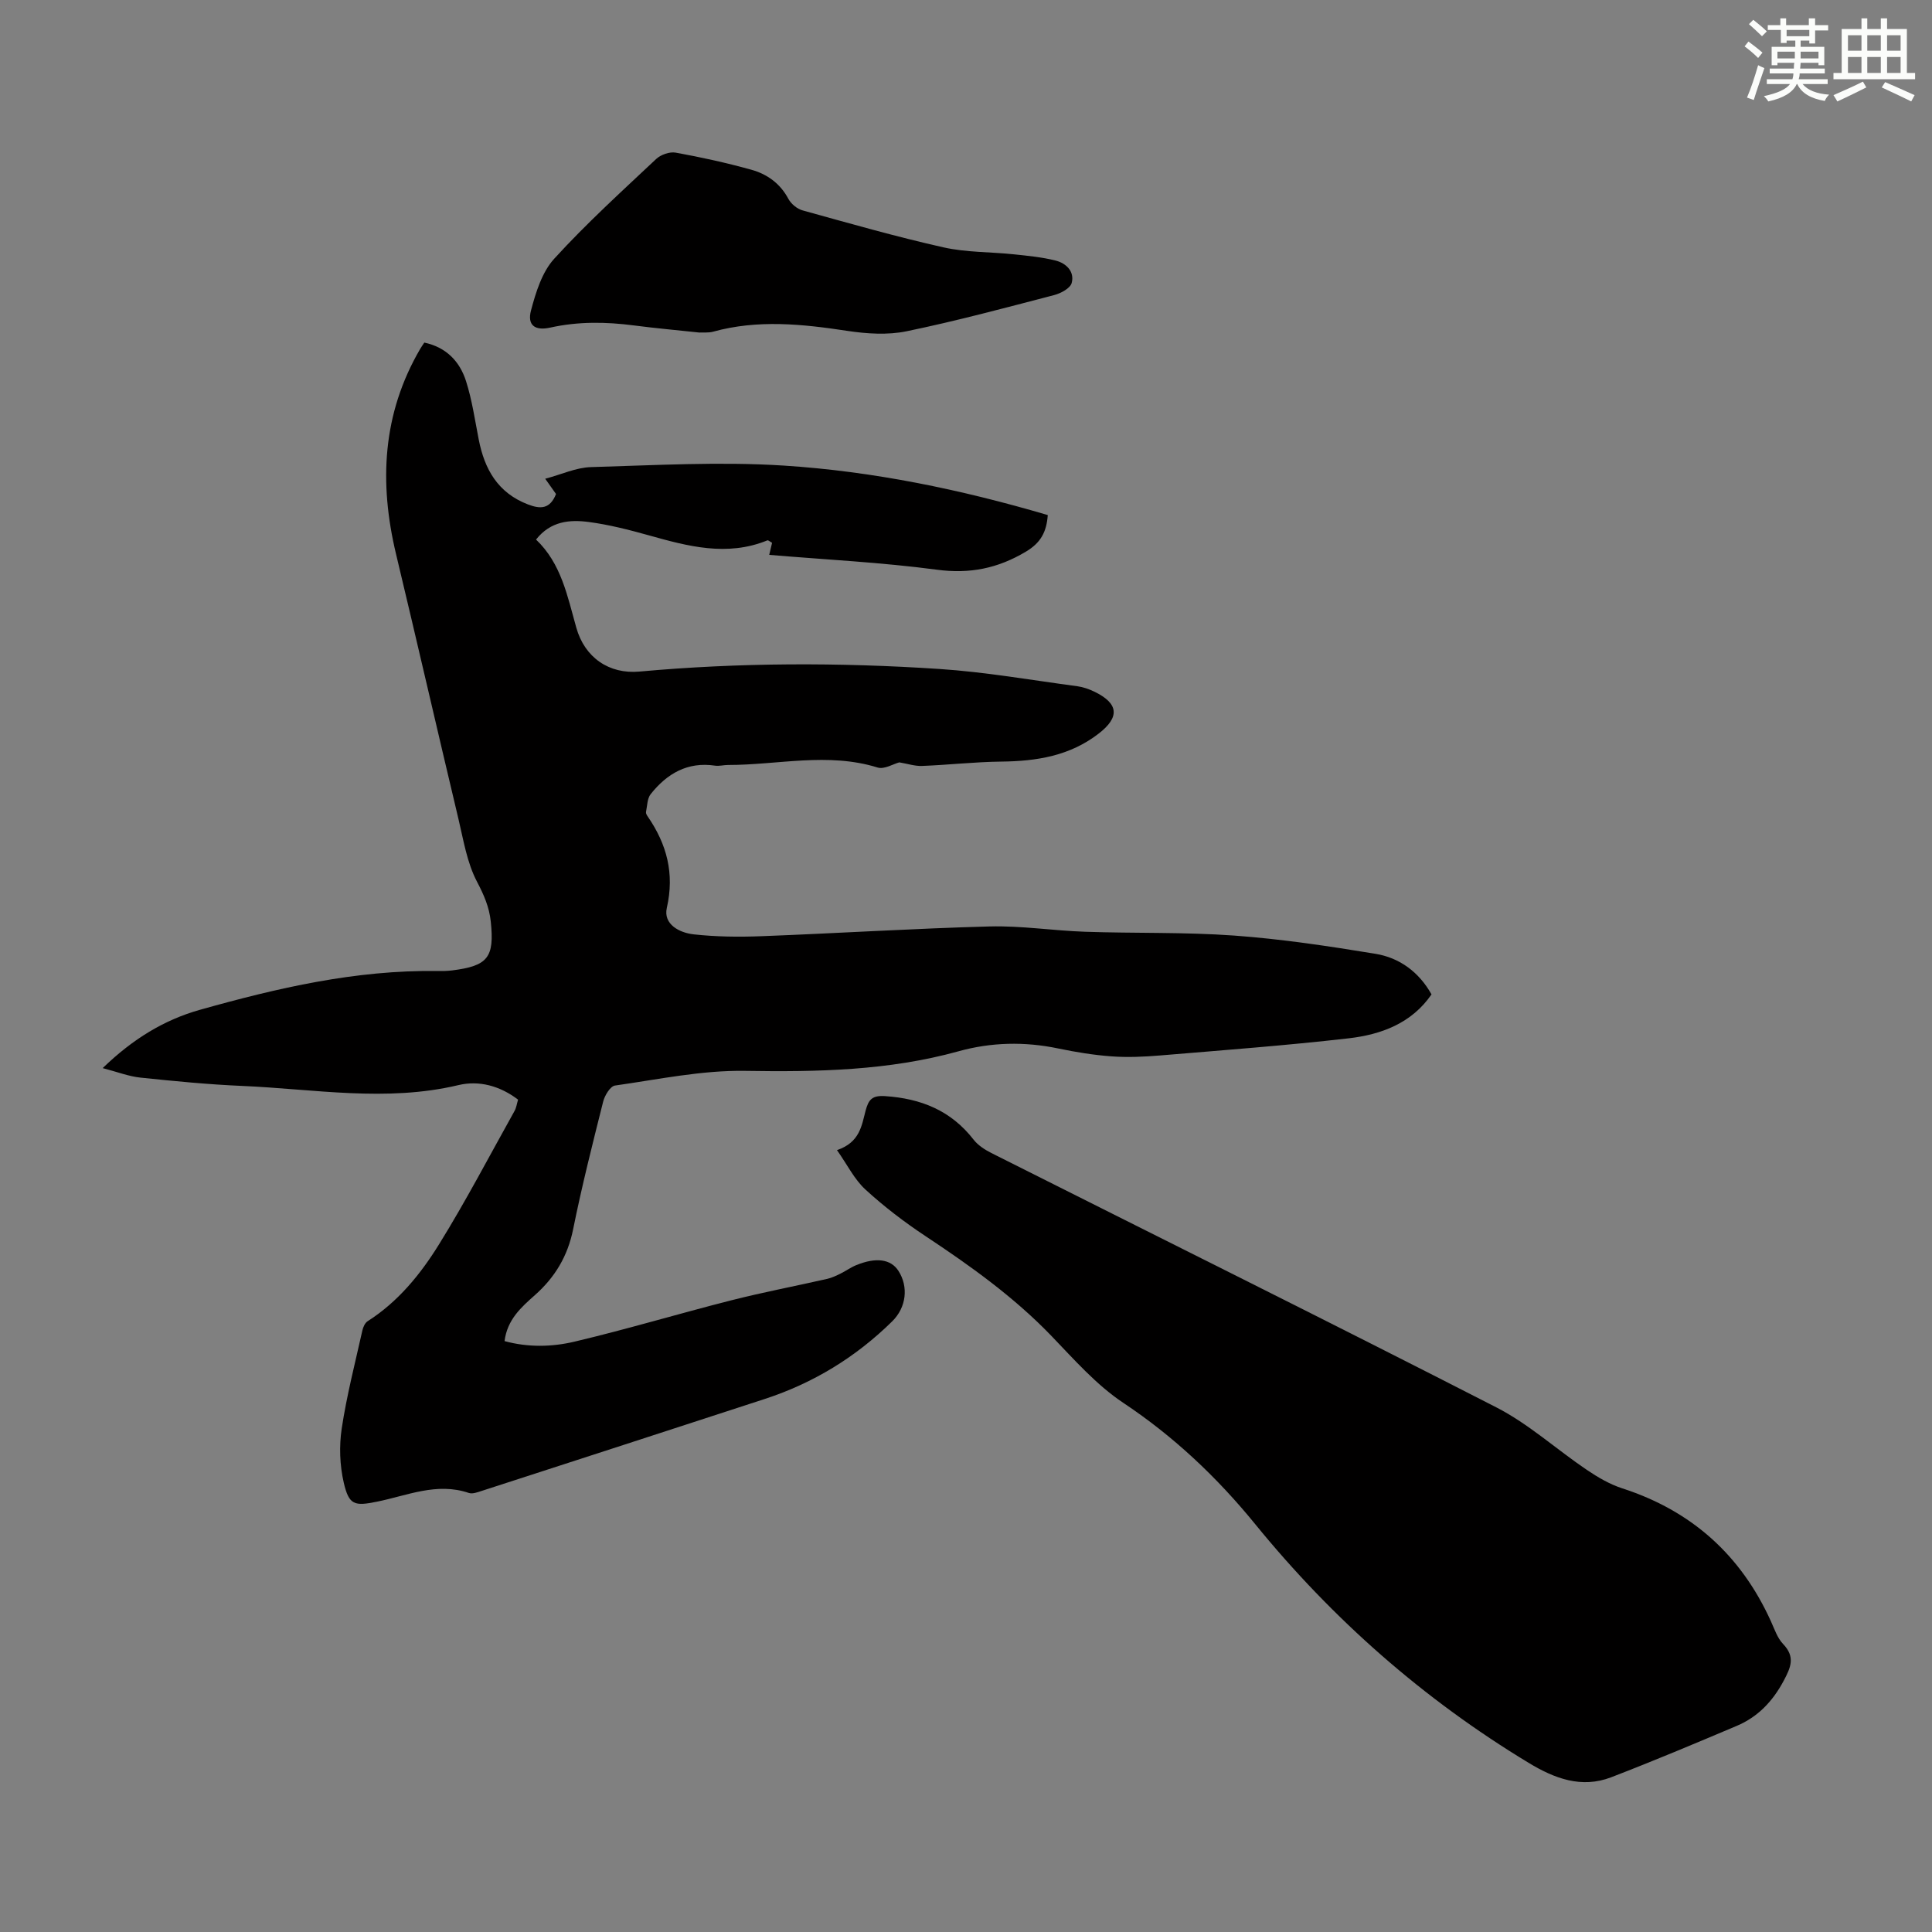
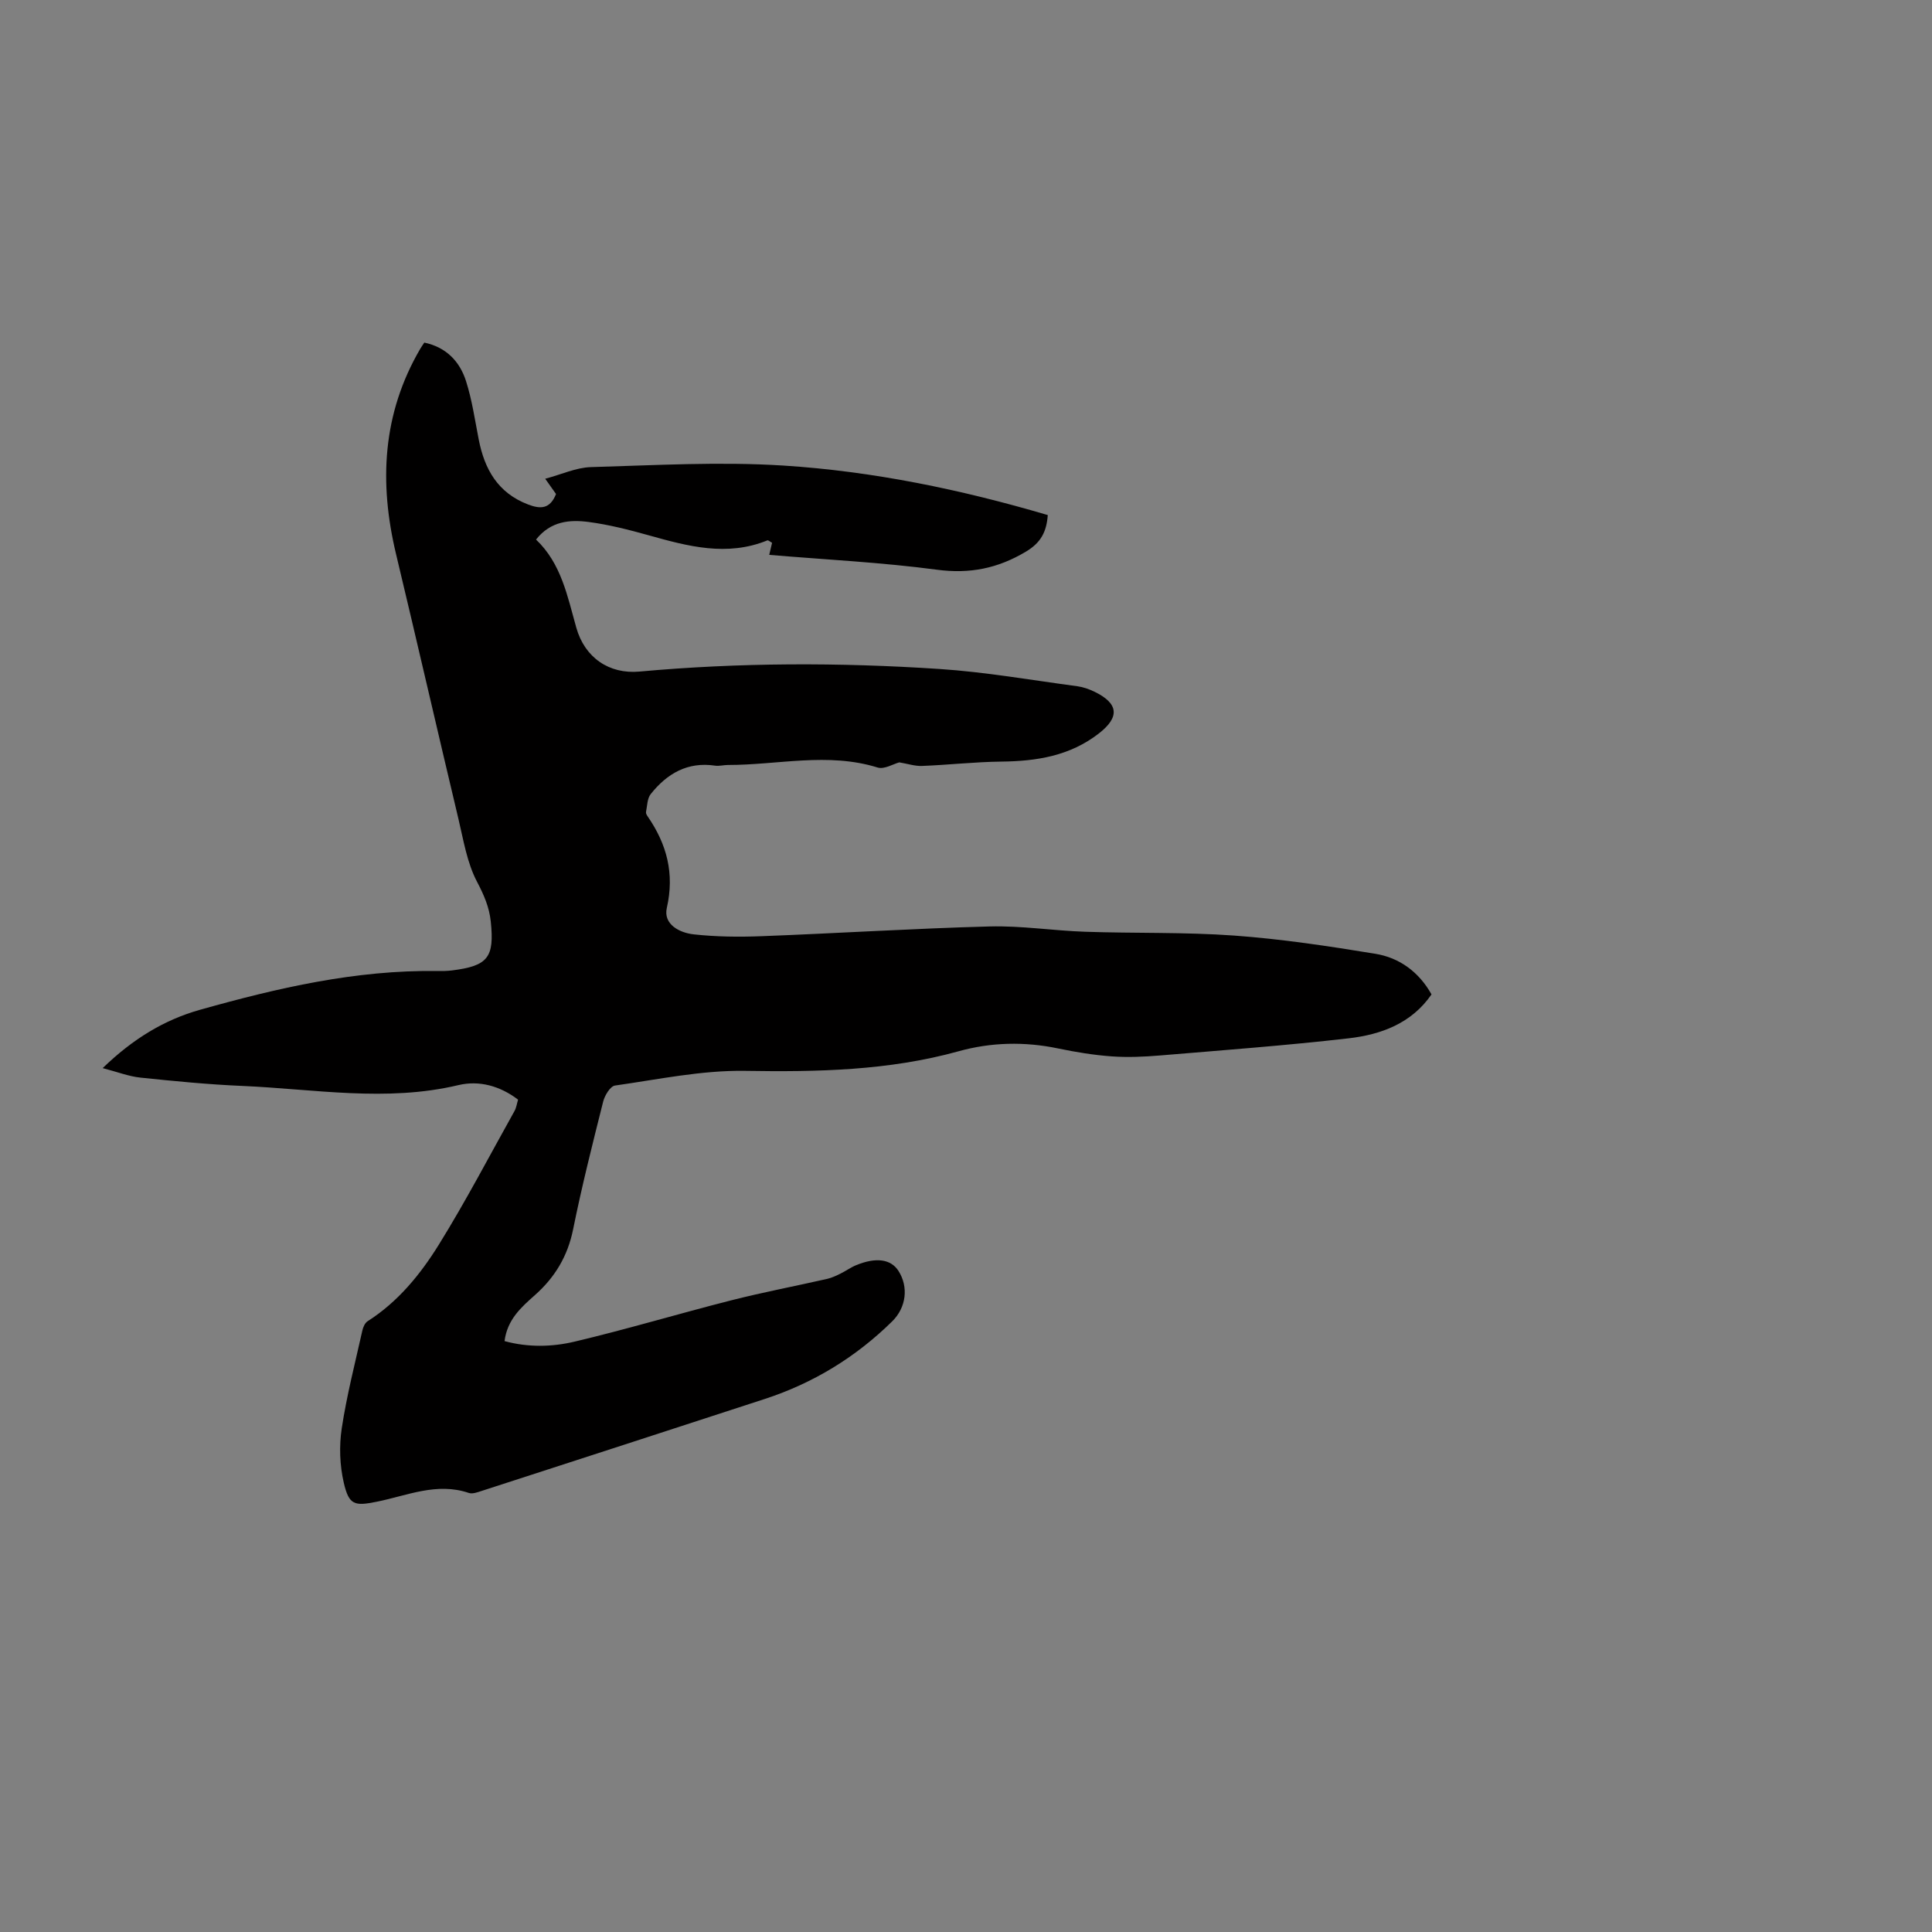
<svg xmlns="http://www.w3.org/2000/svg" enable-background="new 0 0 400 400" viewBox="0 0 400 400">
  <rect x="0" y="0" width="400" height="400" fill="#808080" stroke="none" />
  <g fill="#010000">
-     <path d="m159.26 114.88c.22-.93.41-1.72.59-2.5-.42-.22-.79-.58-.98-.5-8.37 3.41-16.46 1.22-24.59-1.06-4.08-1.14-8.22-2.2-12.4-2.75-3.9-.51-7.86-.21-10.9 3.64 5.23 4.96 6.49 11.71 8.34 18.25 1.74 6.18 6.78 9.66 13.08 9.08 20.67-1.88 41.37-1.9 62.04-.54 9.58.63 19.09 2.31 28.62 3.58 1.19.16 2.4.59 3.49 1.11 5.08 2.45 5.31 5.28.96 8.66-5.99 4.66-12.89 5.75-20.21 5.83-5.47.06-10.93.69-16.4.9-1.49.06-3-.46-4.71-.74-1.25.33-3.11 1.49-4.48 1.07-10.32-3.21-20.68-.52-31-.53-.89 0-1.81.27-2.67.14-5.7-.85-9.95 1.65-13.32 5.89-.73.92-.71 2.44-.97 3.7-.06.28.16.66.35.93 3.96 5.75 5.58 11.81 3.96 18.92-.78 3.42 2.63 5.17 5.58 5.49 4.63.51 9.35.56 14.02.38 15.76-.6 31.5-1.6 47.26-2.02 6.57-.17 13.16.88 19.75 1.1 10.29.35 20.61.05 30.86.79 9.78.71 19.53 2.18 29.22 3.77 5.01.82 9.03 3.77 11.63 8.41-4.13 6-10.43 8.31-17.13 9.09-12.98 1.49-26.03 2.46-39.05 3.55-3.34.28-6.72.43-10.06.19-3.71-.27-7.42-.88-11.07-1.64-6.93-1.45-13.87-1.29-20.59.58-14.54 4.03-29.28 4.3-44.24 4.06-8.96-.14-17.96 1.77-26.91 3.04-.98.14-2.13 2.05-2.45 3.32-2.21 8.78-4.43 17.57-6.22 26.44-1.12 5.54-3.74 9.92-7.89 13.61-2.83 2.51-5.74 5.05-6.31 9.54 4.87 1.33 9.82 1.22 14.5.11 10.86-2.57 21.57-5.79 32.39-8.54 6.6-1.68 13.3-2.95 19.94-4.46.95-.22 1.86-.66 2.74-1.09 1.1-.54 2.1-1.28 3.23-1.74 4.14-1.7 7.2-1.25 8.76 1.19 2.11 3.29 1.63 7.56-1.3 10.44-7.54 7.42-16.35 12.8-26.41 16.08-19.54 6.37-39.09 12.72-58.65 19.05-.83.27-1.85.65-2.59.4-6.64-2.26-12.77.55-19.04 1.81-4.64.94-5.78.73-6.86-3.95-.83-3.59-.97-7.56-.42-11.21 1.03-6.83 2.77-13.55 4.28-20.31.15-.69.54-1.55 1.09-1.9 6.3-4.02 10.93-9.71 14.75-15.87 5.58-9 10.49-18.41 15.66-27.66.37-.66.47-1.47.73-2.34-3.73-2.85-8.07-4.03-12.35-3.01-14.95 3.56-29.85.81-44.76.17-7.03-.3-14.06-.99-21.06-1.72-2.43-.25-4.79-1.18-7.83-1.97 6.27-6.07 12.77-10 20.13-12.07 16.06-4.52 32.28-8.28 49.14-8.03 1.01.02 2.02 0 3.02-.12 7.5-.93 8.83-2.69 8.06-10.12-.32-3.02-1.42-5.52-2.85-8.25-2.07-3.93-2.8-8.61-3.85-13.02-4.35-18.26-8.54-36.55-12.91-54.8-3.55-14.81-2.85-29.06 5-42.5.22-.38.48-.74.85-1.3 4.5.95 7.32 3.86 8.63 7.96 1.25 3.91 1.84 8.03 2.63 12.08 1.2 6.18 3.96 11.08 10.21 13.47 2.56.98 4.54 1 5.8-2.16-.48-.68-1.1-1.55-2.24-3.16 3.36-.89 6.39-2.32 9.46-2.41 13.28-.38 26.63-1.16 39.86-.32 18.53 1.18 36.73 4.95 54.73 10.25-.25 3.47-1.43 5.73-4.54 7.58-5.82 3.47-11.61 4.64-18.43 3.73-11.43-1.52-22.96-2.08-34.7-3.07z" />
-     <path d="m173.29 238.12c4.76-1.61 5.11-5.11 5.92-8.16.61-2.28 1.33-3.2 4.03-3.02 7.44.49 13.66 2.99 18.33 9.01.91 1.17 2.32 2.08 3.68 2.77 34.85 17.53 69.81 34.87 104.53 52.65 6.7 3.43 12.45 8.69 18.75 12.95 2.28 1.54 4.76 2.99 7.35 3.83 14.36 4.65 24.56 13.81 30.77 27.52.74 1.62 1.33 3.46 2.52 4.7 2.57 2.69 1.6 4.84.1 7.66-2.28 4.25-5.34 7.45-9.69 9.29-8.62 3.65-17.26 7.28-25.99 10.64-6.18 2.38-11.77.25-17.13-3-21.76-13.17-40.54-29.7-56.6-49.42-7.87-9.66-16.81-18.12-27.3-25.1-5.6-3.73-10.22-9.02-14.95-13.93-7.76-8.04-16.74-14.45-25.99-20.58-4.36-2.89-8.57-6.1-12.43-9.64-2.29-2.09-3.74-5.1-5.9-8.17z" />
-     <path d="m144.79 68.85c-4.63-.5-9.08-.89-13.52-1.47-5.81-.76-11.55-.84-17.32.44-3.22.72-4.82-.5-4.01-3.55 1-3.77 2.29-7.96 4.82-10.72 6.62-7.26 13.93-13.9 21.1-20.64.95-.89 2.78-1.53 4.02-1.31 5.26.95 10.49 2.1 15.64 3.53 3.28.91 5.99 2.82 7.7 6.03.56 1.05 1.81 2.09 2.95 2.4 9.68 2.68 19.36 5.45 29.15 7.65 4.75 1.07 9.76.93 14.64 1.45 2.87.3 5.78.58 8.57 1.28 2.2.55 3.99 2.27 3.35 4.65-.3 1.1-2.24 2.14-3.62 2.5-10.16 2.65-20.31 5.38-30.58 7.5-3.9.8-8.2.52-12.2-.08-9.34-1.42-18.59-2.4-27.87.17-.94.25-1.99.12-2.82.17z" />
+     <path d="m159.26 114.88c.22-.93.41-1.72.59-2.5-.42-.22-.79-.58-.98-.5-8.37 3.41-16.46 1.22-24.59-1.06-4.08-1.14-8.22-2.2-12.4-2.75-3.9-.51-7.86-.21-10.9 3.64 5.23 4.96 6.49 11.71 8.34 18.25 1.74 6.18 6.78 9.66 13.08 9.08 20.67-1.88 41.37-1.9 62.04-.54 9.58.63 19.09 2.31 28.62 3.58 1.19.16 2.4.59 3.49 1.11 5.08 2.45 5.31 5.28.96 8.66-5.99 4.66-12.89 5.75-20.21 5.83-5.47.06-10.93.69-16.4.9-1.49.06-3-.46-4.71-.74-1.25.33-3.11 1.49-4.48 1.07-10.32-3.21-20.68-.52-31-.53-.89 0-1.81.27-2.67.14-5.7-.85-9.95 1.65-13.32 5.89-.73.92-.71 2.44-.97 3.7-.06.28.16.66.35.93 3.96 5.75 5.58 11.81 3.96 18.92-.78 3.42 2.63 5.17 5.58 5.49 4.63.51 9.35.56 14.02.38 15.76-.6 31.5-1.6 47.26-2.02 6.57-.17 13.16.88 19.75 1.1 10.29.35 20.61.05 30.86.79 9.78.71 19.53 2.18 29.22 3.77 5.01.82 9.03 3.77 11.63 8.41-4.13 6-10.43 8.31-17.13 9.09-12.98 1.49-26.03 2.46-39.05 3.55-3.34.28-6.72.43-10.06.19-3.71-.27-7.42-.88-11.07-1.64-6.93-1.45-13.87-1.29-20.59.58-14.54 4.03-29.28 4.3-44.24 4.06-8.96-.14-17.96 1.77-26.91 3.04-.98.14-2.13 2.05-2.45 3.32-2.21 8.78-4.43 17.57-6.22 26.44-1.12 5.54-3.74 9.92-7.89 13.61-2.83 2.51-5.74 5.05-6.31 9.54 4.87 1.33 9.82 1.22 14.5.11 10.86-2.57 21.57-5.79 32.39-8.54 6.6-1.68 13.3-2.95 19.94-4.46.95-.22 1.86-.66 2.74-1.09 1.1-.54 2.1-1.28 3.23-1.74 4.14-1.7 7.2-1.25 8.76 1.19 2.11 3.29 1.63 7.56-1.3 10.44-7.54 7.42-16.35 12.8-26.41 16.08-19.54 6.37-39.09 12.72-58.65 19.05-.83.27-1.85.65-2.59.4-6.64-2.26-12.77.55-19.04 1.81-4.64.94-5.78.73-6.86-3.95-.83-3.59-.97-7.56-.42-11.21 1.03-6.83 2.77-13.55 4.28-20.31.15-.69.54-1.55 1.09-1.9 6.3-4.02 10.93-9.71 14.75-15.87 5.58-9 10.49-18.41 15.66-27.66.37-.66.47-1.47.73-2.34-3.73-2.85-8.07-4.03-12.35-3.01-14.95 3.56-29.85.81-44.76.17-7.03-.3-14.06-.99-21.06-1.72-2.43-.25-4.79-1.18-7.83-1.97 6.27-6.07 12.77-10 20.13-12.07 16.06-4.52 32.28-8.28 49.14-8.03 1.01.02 2.02 0 3.02-.12 7.5-.93 8.83-2.69 8.06-10.12-.32-3.02-1.42-5.52-2.85-8.25-2.07-3.93-2.8-8.61-3.85-13.02-4.35-18.26-8.54-36.55-12.91-54.8-3.55-14.81-2.85-29.06 5-42.5.22-.38.48-.74.85-1.3 4.5.95 7.32 3.86 8.63 7.96 1.25 3.91 1.84 8.03 2.63 12.08 1.2 6.18 3.96 11.08 10.21 13.47 2.56.98 4.54 1 5.8-2.16-.48-.68-1.1-1.55-2.24-3.16 3.36-.89 6.39-2.32 9.46-2.41 13.28-.38 26.63-1.16 39.86-.32 18.53 1.18 36.73 4.95 54.73 10.25-.25 3.47-1.43 5.73-4.54 7.58-5.82 3.47-11.61 4.64-18.43 3.73-11.43-1.52-22.96-2.08-34.7-3.07" />
  </g>
-   <path d="m361.2 9.6.8-1c.9.7 1.9 1.4 2.9 2.3l-.9 1.1c-1-1-2-1.8-2.8-2.4zm.5 10.6c.9-2.1 1.6-4.3 2.3-6.7.4.2.8.4 1.3.6-.7 2.1-1.5 4.3-2.2 6.6zm.4-15.2.9-.9c1 .8 2 1.6 2.8 2.4l-1 1c-.9-.9-1.8-1.7-2.7-2.5zm12.5-1.2h1.2v1.4h2.7v1.1h-2.7v2.7h-1.2v-.6h-1.8v1.3h4.9v3.8h-1.2v-.5h-3.7c0 .4-.1.9-.1 1.2h5.1v1h-5.2c0 .5-.1.9-.2 1.2h6v1h-5.2c1.1 1.3 2.9 2 5.5 2.2-.4.4-.7.8-.9 1.3-2.9-.5-4.8-1.6-5.7-3.5h-.1c-.8 1.7-2.7 2.9-5.9 3.6-.2-.4-.6-.8-.9-1.1 2.8-.6 4.6-1.4 5.4-2.5h-4.8v-1h5.3c.1-.3.2-.7.2-1.2h-4.9v-1h5c0-.4 0-.8.1-1.2h-3.5v.5h-1.2v-3.8h4.9v-1.3h-1.8v.5h-1.2v-2.7h-2.7v-1h2.6v-1.4h1.2v1.4h4.7v-1.4zm-6.6 8.3h3.6c0-.4 0-.9 0-1.4h-3.6zm1.9-4.6h4.7v-1.3h-4.7zm6.6 3.2h-3.7v1.4h3.7z" fill="#fbfcfa" />
-   <path d="m385.3 3.8h1.3v2.2h2.8v-2.2h1.3v2.2h4.1v9.1h1.7v1.3h-16.9v-1.3h1.7v-9.1h4.1v-2.2zm.4 13.1.7 1.2c-1.8.9-3.8 1.9-6 2.9-.2-.4-.5-.8-.8-1.3 2.3-1 4.3-1.9 6.1-2.8zm-3.1-6.4h2.8v-3.2h-2.8zm0 4.6h2.8v-3.3h-2.8zm4-4.6h2.8v-3.2h-2.8zm0 4.6h2.8v-3.3h-2.8zm3.7 1.9c2.1.9 4.1 1.8 6.1 2.7l-.7 1.3c-2.2-1.1-4.2-2-6.1-2.9zm3.2-9.7h-2.8v3.2h2.8zm-2.8 7.8h2.8v-3.3h-2.8z" fill="#fbfcfa" />
</svg>